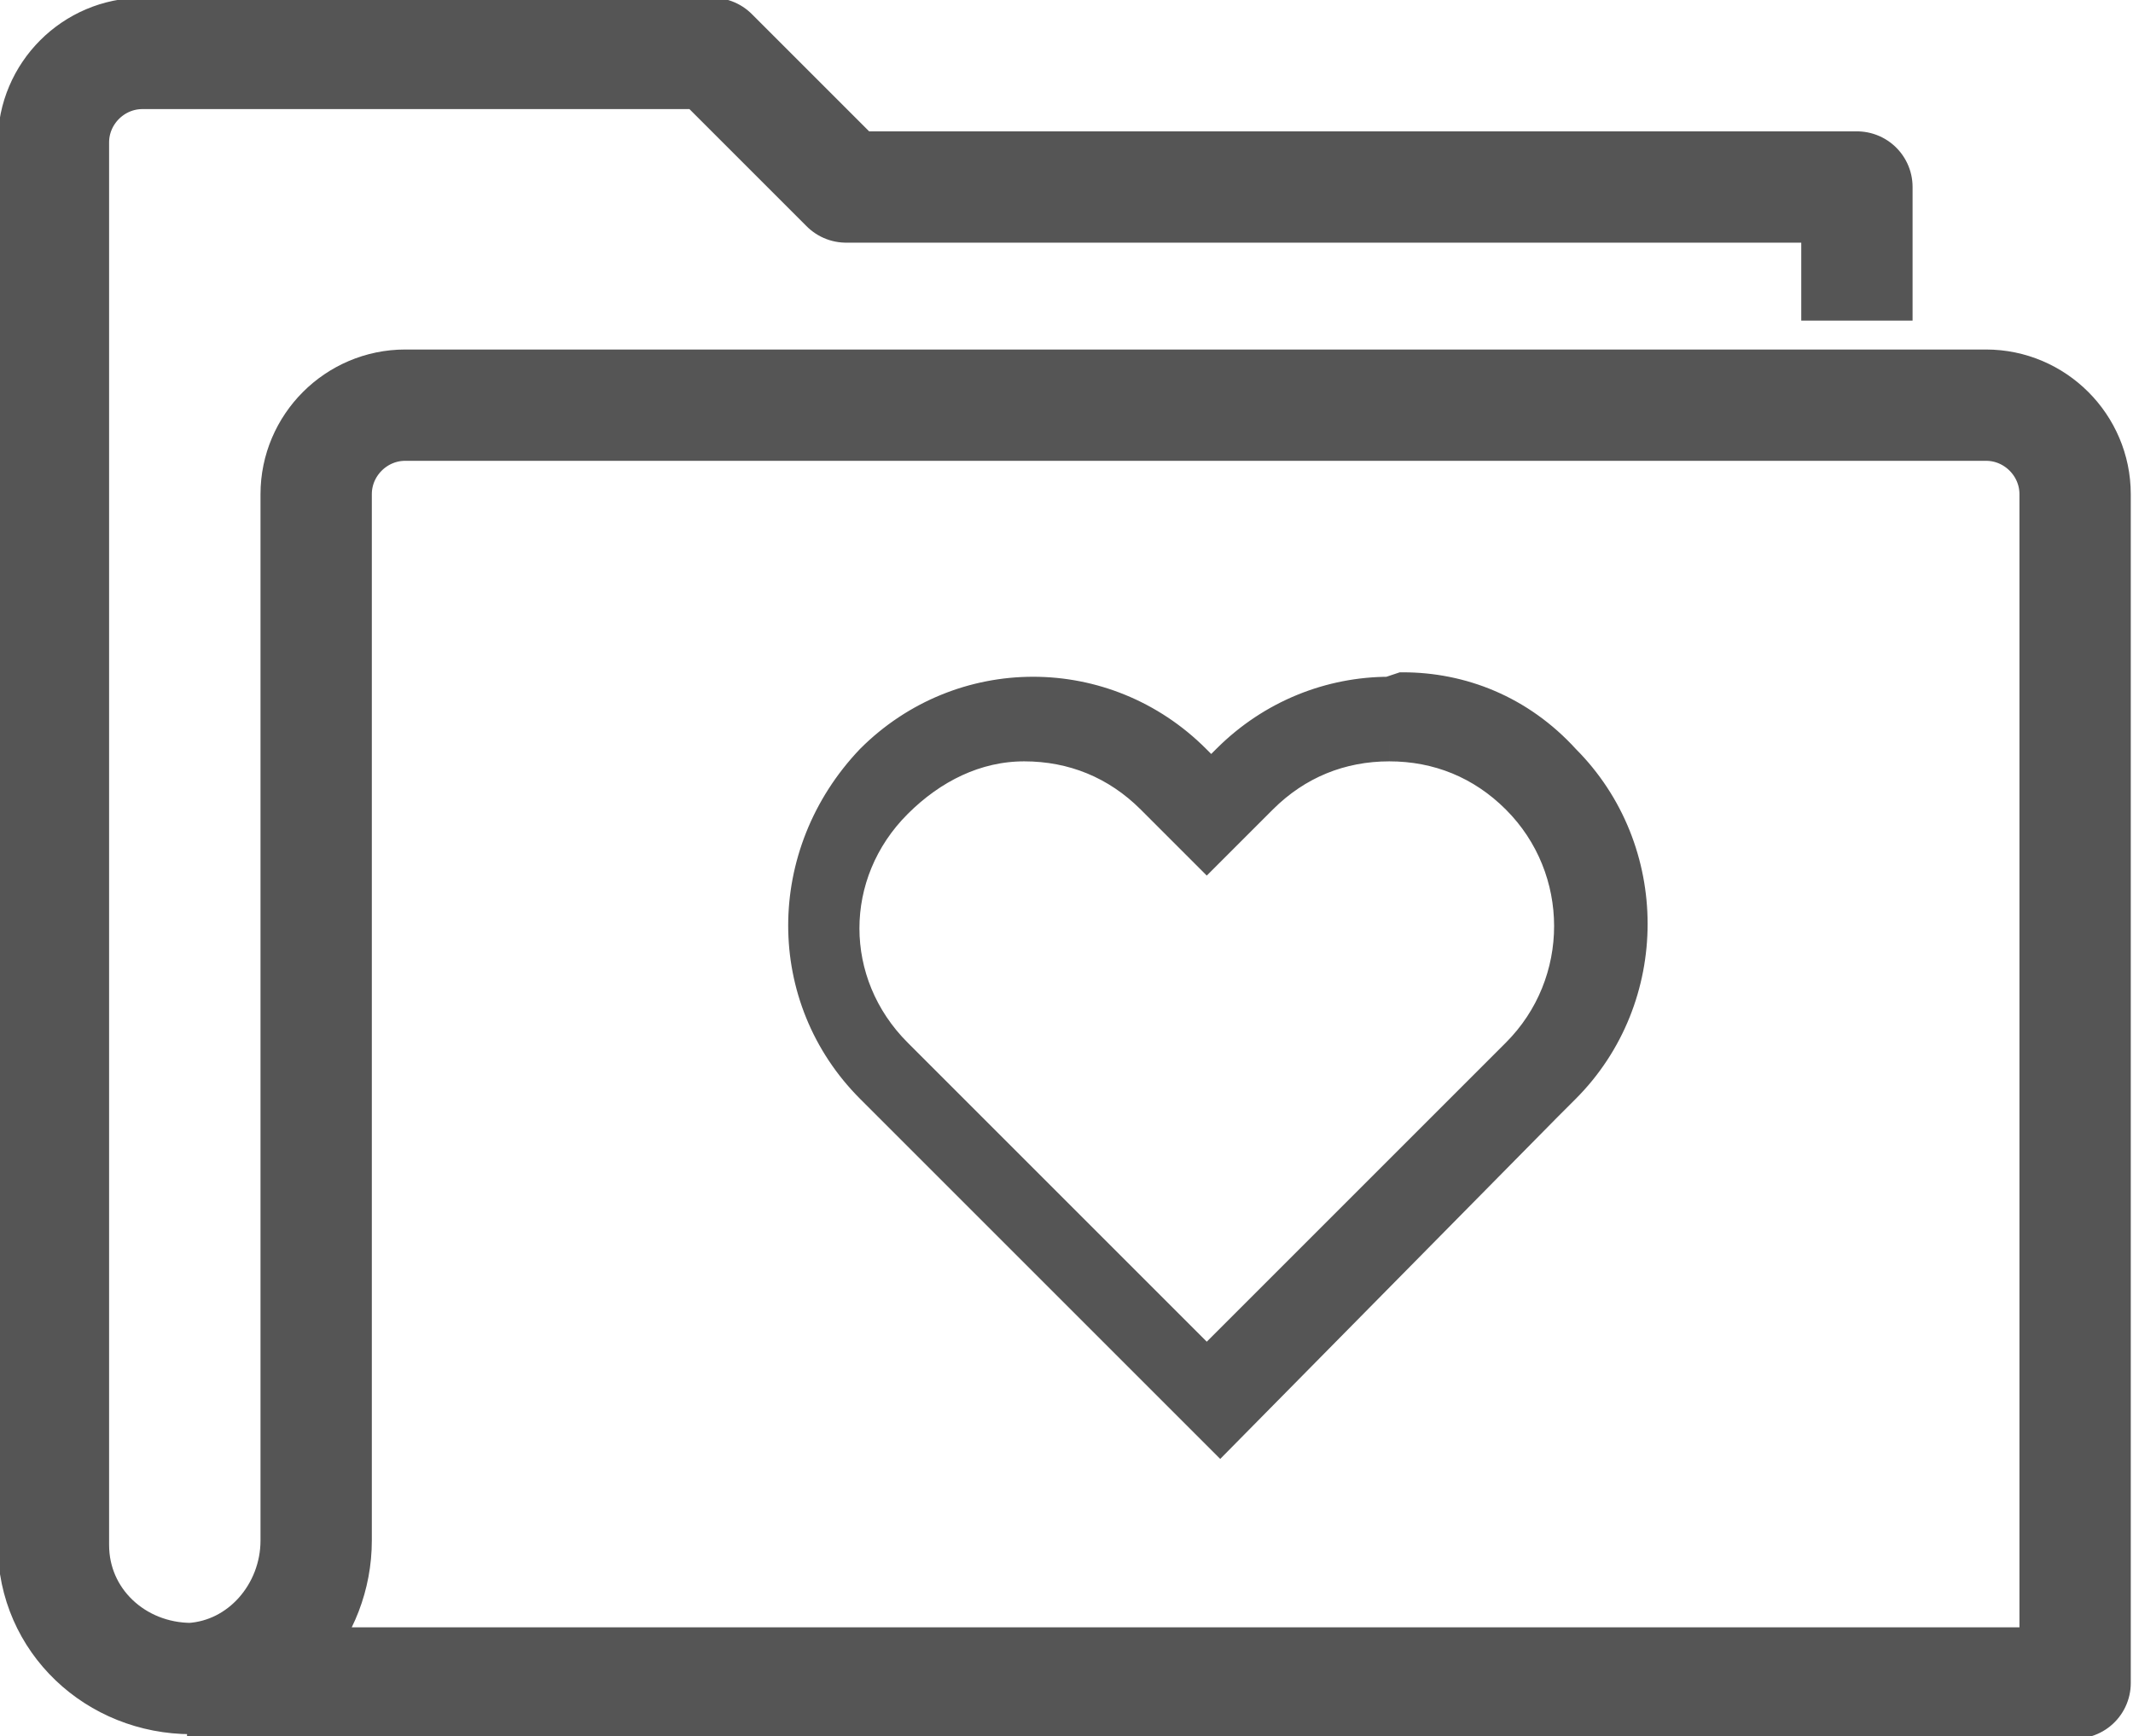
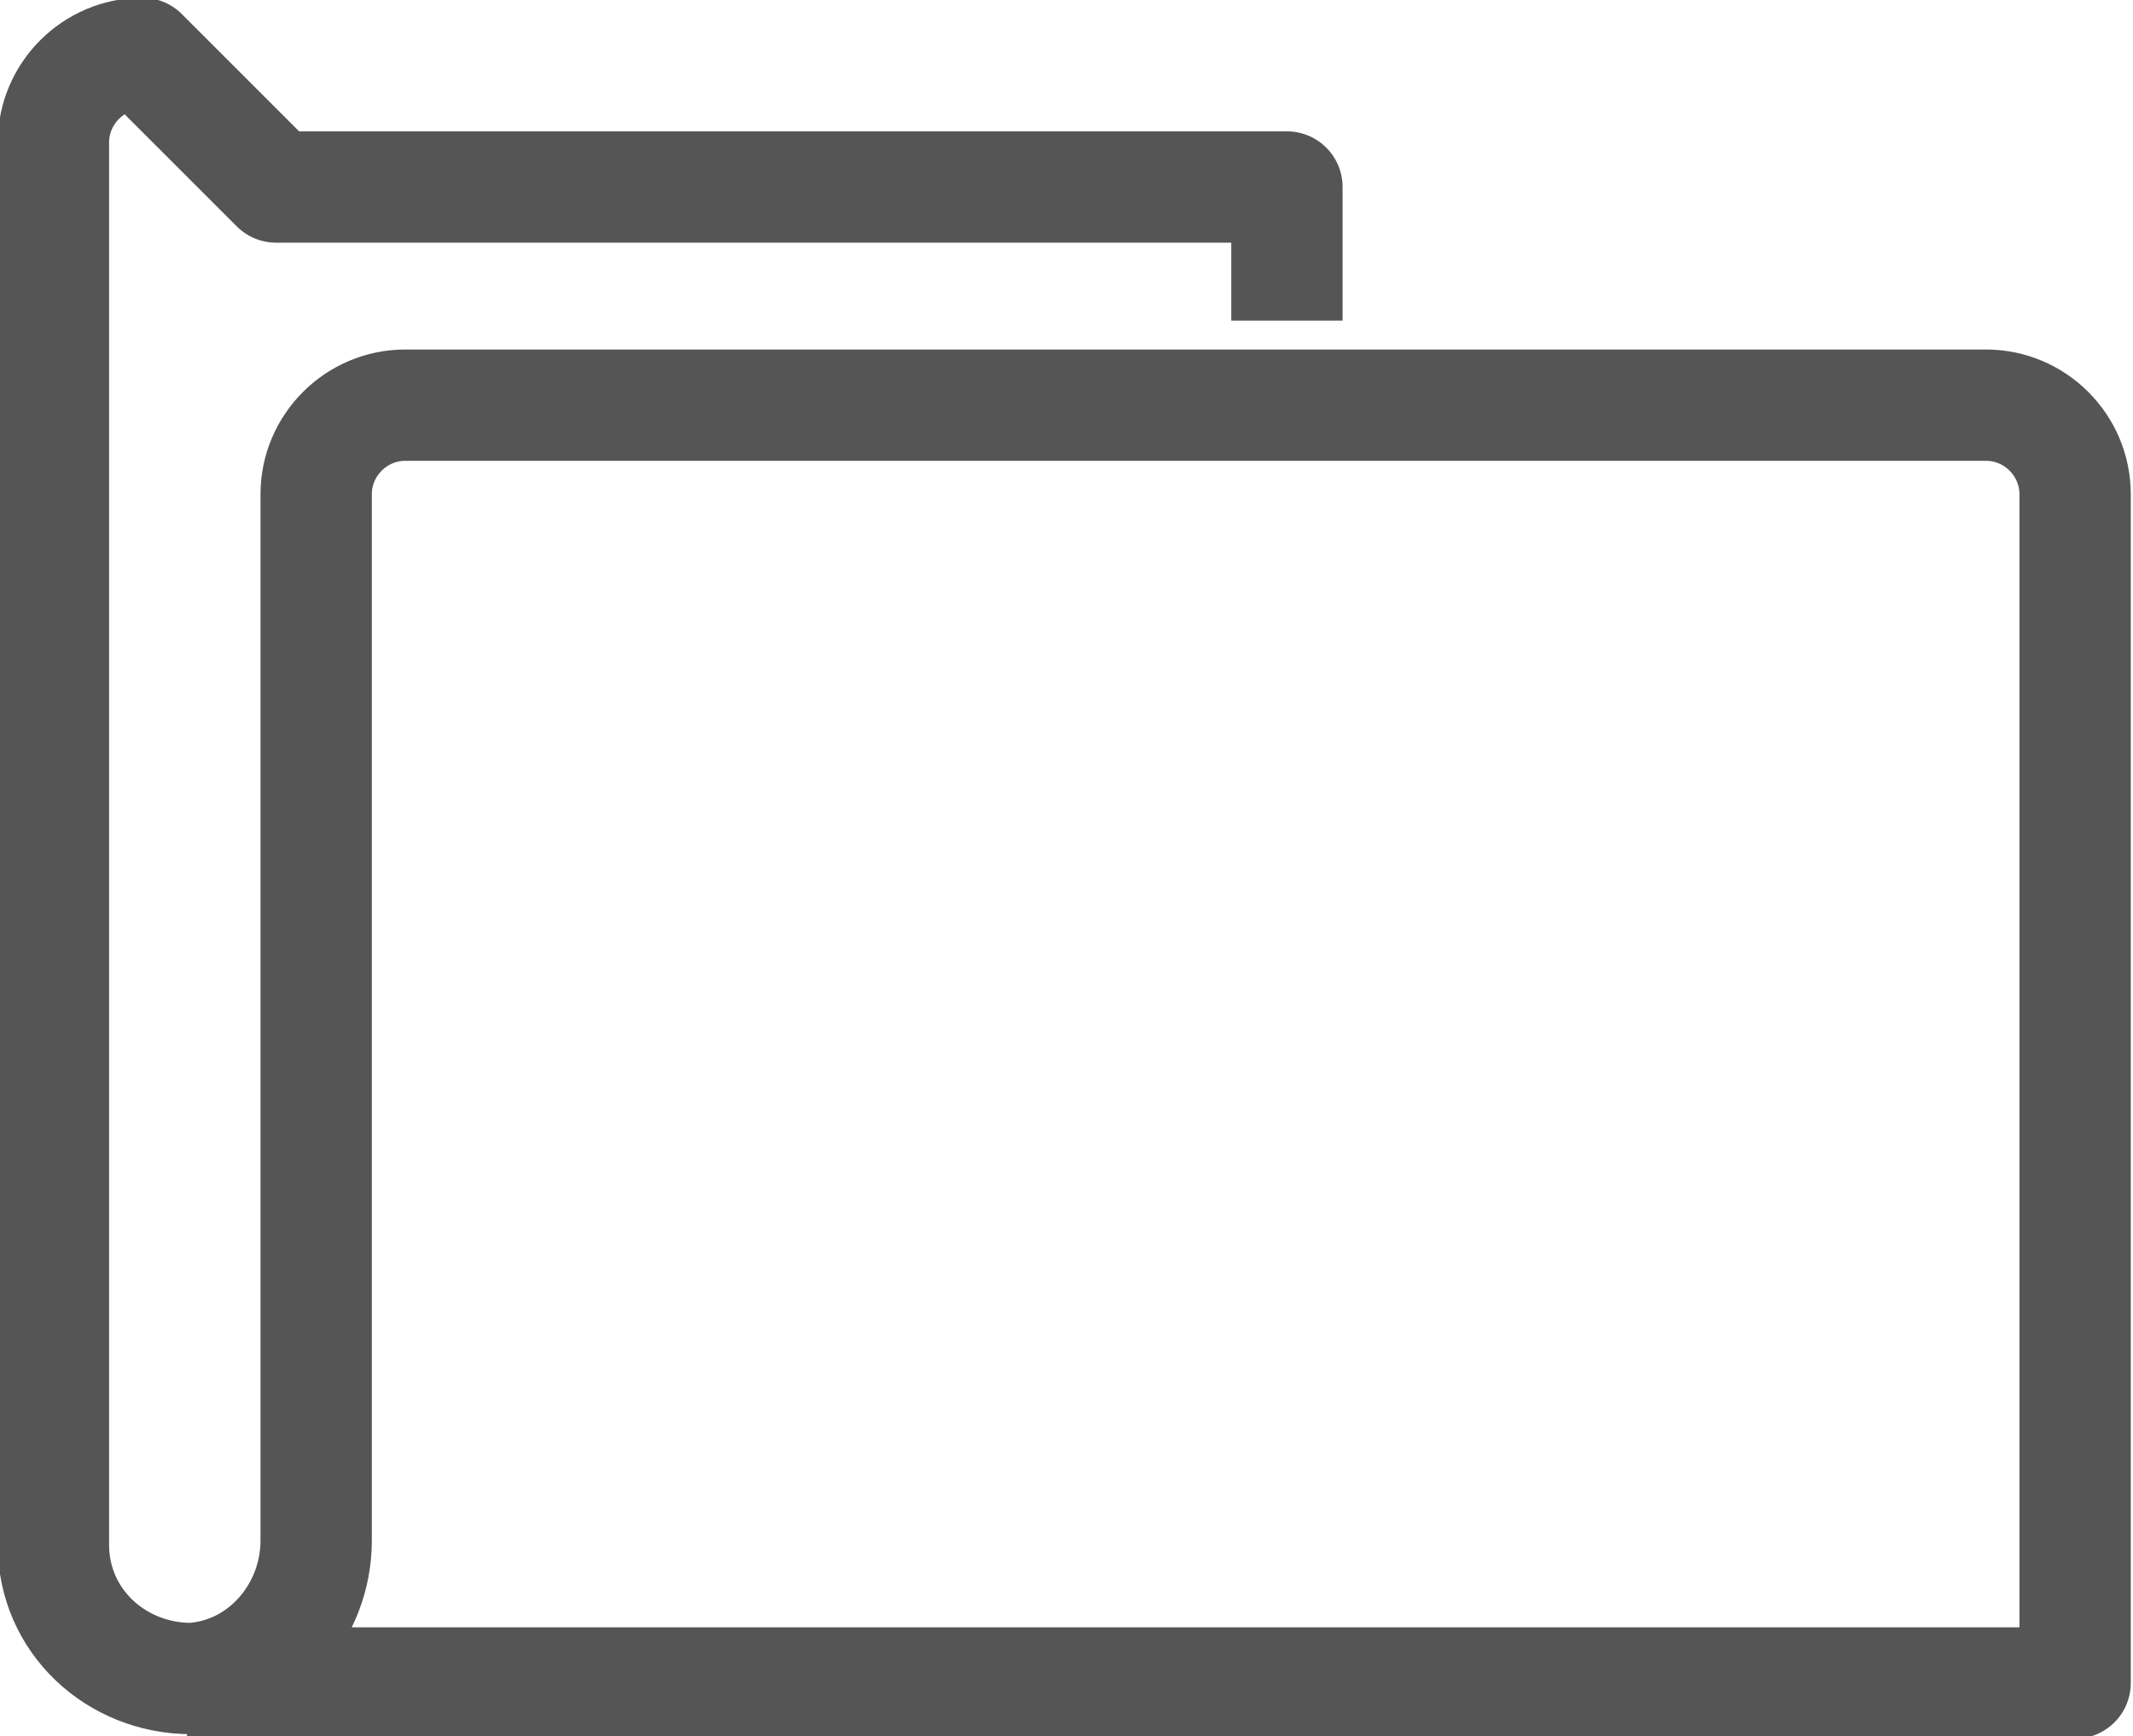
<svg xmlns="http://www.w3.org/2000/svg" id="Layer_1" version="1.1" viewBox="0 0 47.9 39">
  <defs>
    <style>
      .st0 {
        fill: none;
        stroke-linejoin: round;
        stroke-width: 2.5px;
      }

      .st0, .st1 {
        stroke: #555;
      }

      .st1 {
        fill: #555;
        stroke-miterlimit: 10;
        stroke-width: .8px;
      }
    </style>
  </defs>
-   <path class="st0" d="M4.2,37.8h42.4V11.1c0-1.1-.9-2-2-2H9.1c-1.1,0-2,.9-2,2v23.5c0,1.6-1.2,3-2.8,3.1-1.7,0-3.1-1.3-3.1-3V3.2c0-1.1.9-2,2-2h12.8l3,3h22.7v3" />
-   <path class="st1" d="M31.2,16.7c1.1,0,2.1.4,2.9,1.2h0c1.6,1.6,1.6,4.2,0,5.8l-.4.4-6.6,6.6-5.7-5.7-.9-.9-.4-.4c-1.6-1.6-1.6-4.1,0-5.7h0c.8-.8,1.8-1.3,2.9-1.3s2.1.4,2.9,1.2l.4.4.8.8.8-.8.4-.4c.8-.8,1.8-1.2,2.9-1.2M31.2,15.6c-1.3,0-2.6.5-3.6,1.5l-.4.4-.4-.4c-1-1-2.3-1.5-3.6-1.5s-2.6.5-3.6,1.5h0c-2,2.1-2,5.3,0,7.3l.4.4.9.9,6.5,6.5,7.3-7.4.4-.4c2-2,2-5.3,0-7.3h0c-1-1.1-2.3-1.6-3.6-1.6h0Z" />
+   <path class="st0" d="M4.2,37.8h42.4V11.1c0-1.1-.9-2-2-2H9.1c-1.1,0-2,.9-2,2v23.5c0,1.6-1.2,3-2.8,3.1-1.7,0-3.1-1.3-3.1-3V3.2c0-1.1.9-2,2-2l3,3h22.7v3" />
</svg>